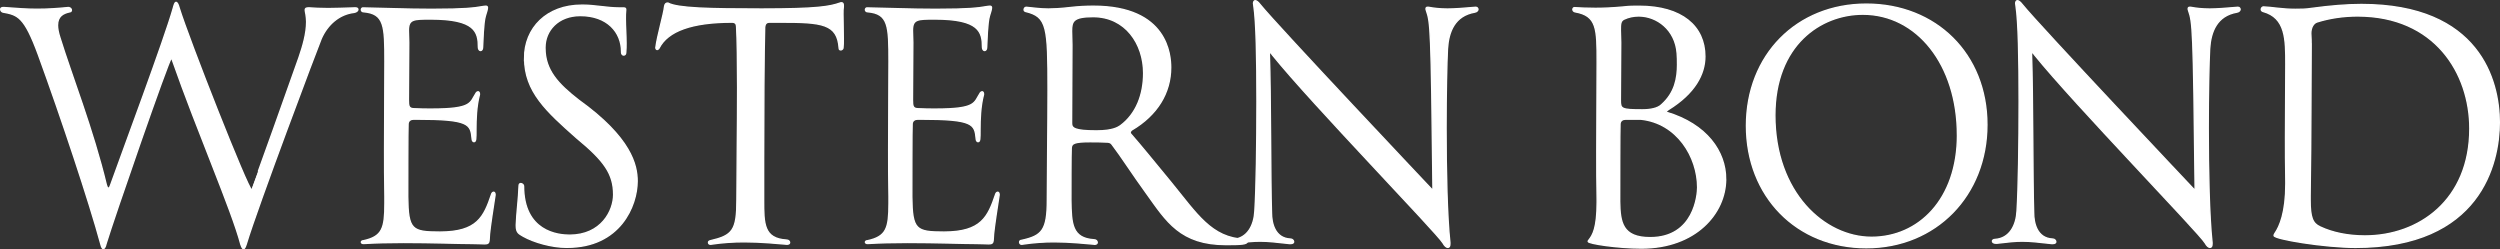
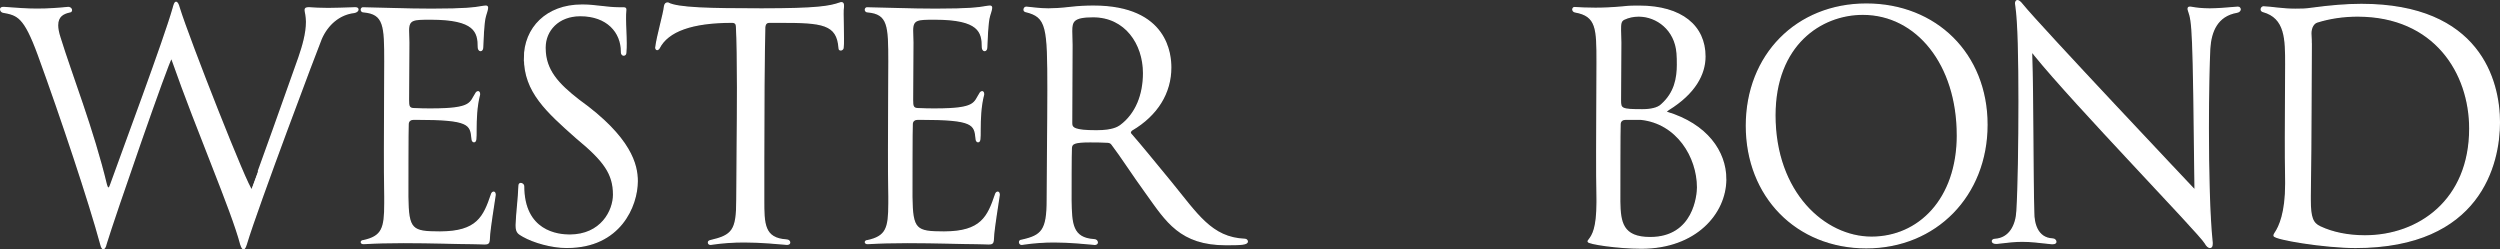
<svg xmlns="http://www.w3.org/2000/svg" id="_レイヤー_2" data-name="レイヤー 2" viewBox="0 0 899.28 89.69">
  <rect x="0" y="0" width="899.28" height="89.69" fill="#333333" stroke="none" />
  <defs>
    <style>
      .cls-1 {
        fill: #fff;
        stroke: #fff;
        stroke-miterlimit: 10;
        stroke-width: .5px;
      }
    </style>
  </defs>
  <g id="_レイヤー_2-2" data-name=" レイヤー 2">
    <g id="_背景" data-name=" 背景">
      <g>
        <path class="cls-1" d="m24.68,2.74c.62,0,1,.5,1,.87,0,.25-.12.62-.5.62-2.49.5-4.49,1.62-4.49,4.86,0,1.12.25,2.62.87,4.49,4.11,13.33,11.96,33.15,16.7,52.96.25.75.37,1.12.75,1.12.25,0,.5-.25.75-1,4.36-12.21,19.44-52.59,22.56-63.68.37-1.37.62-2.12,1-2.12s.75.62,1.12,1.99c3.49,11.34,24.8,65.42,26.05,65.42.12,0,14.71-40.75,17.07-47.6,1.37-3.99,2.74-8.6,2.74-12.84,0-.87-.12-1.87-.25-2.74-.12-.62-.25-1.12-.25-1.5,0-.5.25-.75,1.12-.75h.37c1.74.12,3.86.25,6.73.25,2.49,0,5.48-.12,9.6-.25h.25c.62,0,.87.25.87.62s-.5.87-1.37,1c-5.36.62-9.6,4.36-11.84,9.47-1.12,2.62-22.93,60.44-26.92,73.77-.37,1.12-.62,1.74-1,1.74s-.62-.5-1-1.62c-3.24-12.34-15.45-40.13-24.67-66.42-.12-.25-.25-.37-.37-.37-.75,0-20.69,57.57-23.43,66.67-.25,1.12-.62,1.74-1,1.74-.25,0-.62-.5-.87-1.62-4.11-15.2-14.21-45.49-22.43-68.04C8.73,5.82,6.36,5.32,1,4.33c-.37-.12-.75-.5-.75-1,0-.37.25-.62,1-.62h.12c4.74.37,8.47.62,11.96.62,3.99,0,7.48-.25,11.22-.62h.12v.03Z" />
        <path class="cls-1" d="m130.73,87.6c-.5,0-.75-.25-.75-.5s.25-.5.75-.5c6.85-1.5,7.73-4.49,7.73-13.46v-2.49c-.12-5.86-.12-11.59-.12-16.95,0-12.21.12-22.93.12-31.53,0-12.84-.12-17.32-7.73-17.95-.5,0-.75-.37-.75-.75,0-.25.25-.62.5-.62,7.23.12,15.83.5,24.8.5,12.21,0,15.58-.5,17.57-.87.87-.12,1.5-.25,1.87-.25s.62.12.62.5c0,.5-.25,1.5-.75,2.99-.75,2.49-.87,9.1-1,11.34,0,.75-.37,1.12-.75,1.12s-.75-.5-.75-1.12c0-5.61-1.12-10.22-17.2-10.22-6.11,0-7.98,0-7.98,4.11,0,1.12.12,3.49.12,4.36,0,.75-.12,19.56-.12,20.69,0,2.12.12,3.12,2.12,3.12,2.24.12,4.36.12,6.11.12,14.95,0,13.83-2.24,16.2-5.86.25-.25.37-.37.62-.37s.5.25.5.75v.25c-1.12,4.24-1.25,9.1-1.25,12.46,0,3.61,0,4.49-.75,4.49-.25,0-.62-.37-.62-1-.5-5.36-1-7.1-20.06-7.1h-1c-1,0-1.87.5-1.99,1.62-.12,1.37-.12,23.93-.12,26.29.12,11.96,1.5,12.71,11.59,12.71,13.46,0,15.83-5.48,18.57-13.58.12-.5.5-.75.75-.75s.5.25.5.87v.12c-.62,3.99-1.74,11.34-1.99,13.96-.25,3.12.12,3.61-1.87,3.61-1,0-2.37-.12-4.49-.12-4.49,0-14.58-.37-24.55-.37-5.11,0-10.09.12-14.33.37h-.12,0Z" />
        <path class="cls-1" d="m188.68,20.93c0-10.84,7.98-19.07,20.56-19.07h.62c3.99,0,8.72,1,12.84,1h1.62c.5,0,.75.12.75.5v.25c-.12,1-.12,2.12-.12,3.12,0,2.87.25,5.73.25,8.85,0,1.12,0,2.24-.12,3.36,0,.62-.37.87-.75.87s-.75-.37-.75-1v-.25c0-6.98-5.11-12.96-14.83-12.96-8.1,0-12.71,5.48-12.71,11.46v.25c0,7.98,4.74,12.96,12.09,18.69,18.94,13.58,21.06,23.43,21.06,29.16,0,8.85-6.11,23.8-25.17,23.8h-.37c-5.23,0-11.71-1.87-15.45-3.99-1.37-.87-2.49-1.12-2.49-3.74v-.37c.12-4.11.87-9.47,1-13.96,0-.62.25-.87.62-.87.5,0,1,.5,1,.87,0,16.45,12.34,17.7,16.57,17.7,11.46,0,15.83-8.85,15.83-14.58,0-7.48-3.36-12.21-13.21-20.31-10.84-9.6-18.82-16.7-18.82-28.79h-.02Z" />
        <path class="cls-1" d="m283.02,87.85c-3.36-.25-8.97-.87-15.33-.87-3.86,0-7.85.25-11.96.87h-.25c-.37,0-.62-.25-.62-.62,0-.25.12-.5.62-.62,8.1-1.87,9.6-3.74,9.6-14.71,0-9.1.25-25.92.25-40.38,0-9.1-.12-17.2-.37-21.93,0-1-.5-1.62-1.62-1.62-14.37,0-23.14,3.12-26.29,9.35-.12.25-.5.5-.62.5-.25,0-.5-.25-.5-.62v-.12c.5-4.11,2.87-12.09,3.12-14.71.12-1,.62-1.25,1-1.25h.25c3.49,1.87,14.95,2.12,33.65,2.12,20.19,0,24.55-.87,28.16-2.12.25-.12.37-.12.62-.12.37,0,.62.25.62.87v.62c-.12.5-.12,1.5-.12,2.62,0,2.49.12,5.86.12,8.72,0,1.37,0,2.62-.12,3.49-.12.37-.5.62-.75.62-.37,0-.62-.12-.62-.62-.62-8.85-6.11-9.35-21.19-9.35h-3.86c-1.25,0-1.62.75-1.75,1.74-.25,8.85-.37,31.65-.37,48.35v13.96c0,8.47,0,13.83,8.22,14.33.75,0,1.12.5,1.12.87s-.25.62-.87.62h-.14Z" />
        <path class="cls-1" d="m312.05,87.6c-.5,0-.75-.25-.75-.5s.25-.5.75-.5c6.85-1.5,7.73-4.49,7.73-13.46v-2.49c-.12-5.86-.12-11.59-.12-16.95,0-12.21.12-22.93.12-31.53,0-12.84-.12-17.32-7.73-17.95-.5,0-.75-.37-.75-.75,0-.25.25-.62.5-.62,7.23.12,15.83.5,24.8.5,12.21,0,15.58-.5,17.57-.87.87-.12,1.5-.25,1.87-.25s.62.12.62.5c0,.5-.25,1.5-.75,2.99-.75,2.49-.87,9.1-1,11.34,0,.75-.37,1.12-.75,1.12s-.75-.5-.75-1.12c0-5.61-1.12-10.22-17.2-10.22-6.11,0-7.98,0-7.98,4.11,0,1.12.12,3.49.12,4.36,0,.75-.12,19.56-.12,20.69,0,2.12.12,3.12,2.12,3.12,2.24.12,4.36.12,6.11.12,14.95,0,13.83-2.24,16.2-5.86.25-.25.37-.37.62-.37s.5.25.5.75v.25c-1.12,4.24-1.25,9.1-1.25,12.46,0,3.61,0,4.49-.75,4.49-.25,0-.62-.37-.62-1-.5-5.36-1-7.1-20.06-7.1h-1c-1,0-1.87.5-1.99,1.62-.12,1.37-.12,23.93-.12,26.29.12,11.96,1.5,12.71,11.59,12.71,13.46,0,15.83-5.48,18.57-13.58.12-.5.5-.75.75-.75s.5.25.5.87v.12c-.62,3.99-1.74,11.34-1.99,13.96-.25,3.12.12,3.61-1.87,3.61-1,0-2.37-.12-4.49-.12-4.49,0-14.58-.37-24.55-.37-5.11,0-10.09.12-14.33.37h-.12Z" />
        <path class="cls-1" d="m393.68,87.85c-3.36-.25-8.47-.87-14.58-.87-3.49,0-7.35.25-11.46.87h-.25c-.37,0-.62-.37-.62-.75,0-.25.12-.62.62-.62,7.48-1.62,9.35-3.61,9.35-14.58,0-9.84.25-26.05.25-39.38,0-22.93-.25-26.54-8.1-28.41-.37-.12-.5-.37-.5-.62,0-.37.25-.87.75-.87,2.99.25,4.74.62,7.98.62,1.87,0,4.24-.12,7.6-.5,3.12-.37,5.98-.5,8.6-.5,26.79,0,27.79,17.7,27.79,22.06,0,9.1-4.86,17.07-13.96,22.43-.25.12-.62.62-.62,1,0,.12.12.37.25.5,3.61,4.11,7.85,9.35,14.21,17.07,9.6,11.71,14.71,20.31,26.79,20.81.5,0,.87.37.87.75,0,1-2.12,1.12-7.6,1.12-16.45,0-21.43-8.35-28.66-18.44-4.98-6.85-9.1-13.33-12.34-17.57-.62-.87-1.37-.87-2.12-.87-1.99-.12-3.99-.12-5.86-.12-5.73,0-6.6.62-6.73,2.24-.12,1.37-.12,16.45-.12,18.82.12,8.47.37,13.71,8.35,14.21.75,0,1.12.5,1.12,1,0,.25-.25.62-.87.62h-.12l-.02-.02Zm17.7-61.56c0-10.47-6.48-20.31-18.19-20.31-7.23,0-7.73,1.74-7.73,5.23,0,1.25.12,3.99.12,4.98,0,.62-.12,27.04-.12,28.16,0,1.74,1,2.74,8.97,2.74,5.98,0,7.85-1.37,8.6-1.87,5.73-4.24,8.35-11.22,8.35-18.94h0Z" />
-         <path class="cls-1" d="m530.89,2.61c.37,0,.75.37.75.75s-.37.87-1.12,1c-7.23,1.25-9.47,6.98-9.85,13.21-.25,4.98-.5,16.2-.5,28.41,0,15.2.37,32.03,1.37,41.25v.5c0,.87-.25,1.25-.75,1.25s-1.12-.5-1.74-1.62c-2.12-3.61-46.98-49.85-61.19-67.42-.5-.75-.87-1.12-1.12-1.12-.12,0-.12.12-.12.5v.5c.5,13.96.37,44.61.75,56.7,0,3.61,1.12,9.22,6.85,9.47.62,0,1.12.5,1.12,1,0,.37-.37.62-1.12.62h-.37c-4.74-.5-7.48-.87-10.59-.87-2.37,0-4.98.25-9.1.75h-.37c-.87,0-1.25-.37-1.25-.75,0-.25.25-.62,1-.62,5.23-.37,7.6-5.11,7.85-10.22.5-7.98.75-24.05.75-39.38s-.25-28.66-1.12-34.4c0-.37-.12-.62-.12-.87,0-.62.25-1,.62-1s1,.37,1.74,1.37c6.23,7.73,61.94,66.67,61.94,66.67.12,0,.25-.12.25-.62-.62-58.07-.87-59.57-2.37-63.93-.12-.25-.12-.5-.12-.62,0-.37.25-.5.5-.5h.37c1.99.37,4.11.62,6.85.62s5.73-.25,10.09-.62h.12,0Z" />
        <path class="cls-1" d="m620.74,64.43c0,12.34-10.84,24.8-30.28,24.8-8.6,0-19.19-1.62-19.19-2.37,0-.12.12-.37.37-.62,1.25-1.62,2.87-4.11,2.87-13.46v-1c-.12-5.86-.12-11.59-.12-17.07,0-12.46.12-23.55.12-32.28,0-12.09,0-16.82-7.98-18.19-.5-.12-.75-.5-.75-.87,0-.25.25-.62.5-.62,2.12.12,4.49.25,7.6.25,2.74,0,5.98-.12,10.09-.5,1.99-.25,3.86-.25,5.61-.25,15.45,0,23.68,7.23,23.68,18.07,0,6.36-3.61,13.21-13.08,19.07-.37.25-.87.62-.87.87,0,0,0,.12.12.12,14.58,4.36,21.31,14.21,21.31,24.05h0Zm-36.01-21.56c-1,0-1.87.5-1.99,1.62-.12,1.37-.12,25.67-.12,28.04.12,7.35.87,12.96,10.97,12.96,15.95,0,17.07-15.58,17.07-18.07,0-10.97-7.35-23.18-20.44-24.55h-5.49Zm18.69-19.81c0-1.25,0-2.62-.12-3.86-.62-8.6-7.35-13.46-13.83-13.46-1.87,0-3.61.37-5.23,1.12-1.37.62-1.37,1.87-1.37,3.99,0,1.12.12,3.61.12,4.49,0,.75-.12,19.56-.12,20.69,0,3.12.25,3.49,7.85,3.49,2.87,0,5.61-.5,6.98-1.87,4.74-4.24,5.73-9.35,5.73-14.58h0Z" />
        <path class="cls-1" d="m628.22,45.23c0-25.42,18.07-43.74,43.12-43.74s43.37,17.95,43.37,43.37-18.32,44.24-43.37,44.24-43.12-18.44-43.12-43.87Zm75.89,3.36c0-25.42-14.58-43.49-34.02-43.49-15.08,0-31.65,10.97-31.65,36.39,0,27.79,17.82,43.87,34.77,43.87s30.91-13.58,30.91-36.76h0Z" />
        <path class="cls-1" d="m805.05,2.61c.37,0,.75.37.75.75s-.37.87-1.12,1c-7.23,1.25-9.47,6.98-9.85,13.21-.25,4.98-.5,16.2-.5,28.41,0,15.2.37,32.03,1.37,41.25v.5c0,.87-.25,1.25-.75,1.25s-1.12-.5-1.74-1.62c-2.12-3.61-46.98-49.85-61.19-67.42-.5-.75-.87-1.12-1.12-1.12-.12,0-.12.12-.12.5v.5c.5,13.96.37,44.61.75,56.7,0,3.61,1.12,9.22,6.85,9.47.62,0,1.12.5,1.12,1,0,.37-.37.62-1.12.62h-.37c-4.74-.5-7.48-.87-10.59-.87-2.37,0-4.98.25-9.1.75h-.37c-.87,0-1.25-.37-1.25-.75,0-.25.25-.62,1-.62,5.23-.37,7.6-5.11,7.85-10.22.5-7.98.75-24.05.75-39.38s-.25-28.66-1.12-34.4c0-.37-.12-.62-.12-.87,0-.62.25-1,.62-1s1,.37,1.74,1.37c6.23,7.73,61.94,66.67,61.94,66.67.12,0,.25-.12.25-.62-.62-58.07-.87-59.57-2.37-63.93-.12-.25-.12-.5-.12-.62,0-.37.25-.5.5-.5h.37c1.99.37,4.11.62,6.85.62s5.73-.25,10.09-.62h.12Z" />
        <path class="cls-1" d="m847.3,88.98c-11.09,0-29.29-2.99-29.29-4.24,0-.25.12-.5.37-.87,1.62-2.37,3.86-7.35,3.86-17.7v-.87c-.12-5.98-.12-11.22-.12-15.83,0-10.72.12-18.69.12-26.29,0-9.1,0-16.82-8.22-19.07-.37-.12-.62-.37-.62-.75s.37-.87.75-.87c3.12.12,6.73.87,11.47.87,1.87,0,3.86,0,6.11-.37,6.48-.87,12.34-1.37,17.7-1.37,42.5,0,49.6,27.42,49.6,42.37s-6.85,44.99-51.72,44.99h0Zm-15.95-72.4c-.12,12.59,0,30.16-.37,53.83v1.5c0,6.36.87,8.47,3.61,9.72,4.49,2.12,10.09,3.24,16.08,3.24,19.44,0,37.76-12.84,37.76-38.63,0-19.94-12.59-40.5-40.38-40.5-5.11,0-10.09.75-14.46,2.12-1.37.37-2.37,1.99-2.37,4.11.12,1.12.12,3.61.12,4.61h.01Z" />
      </g>
    </g>
  </g>
</svg>